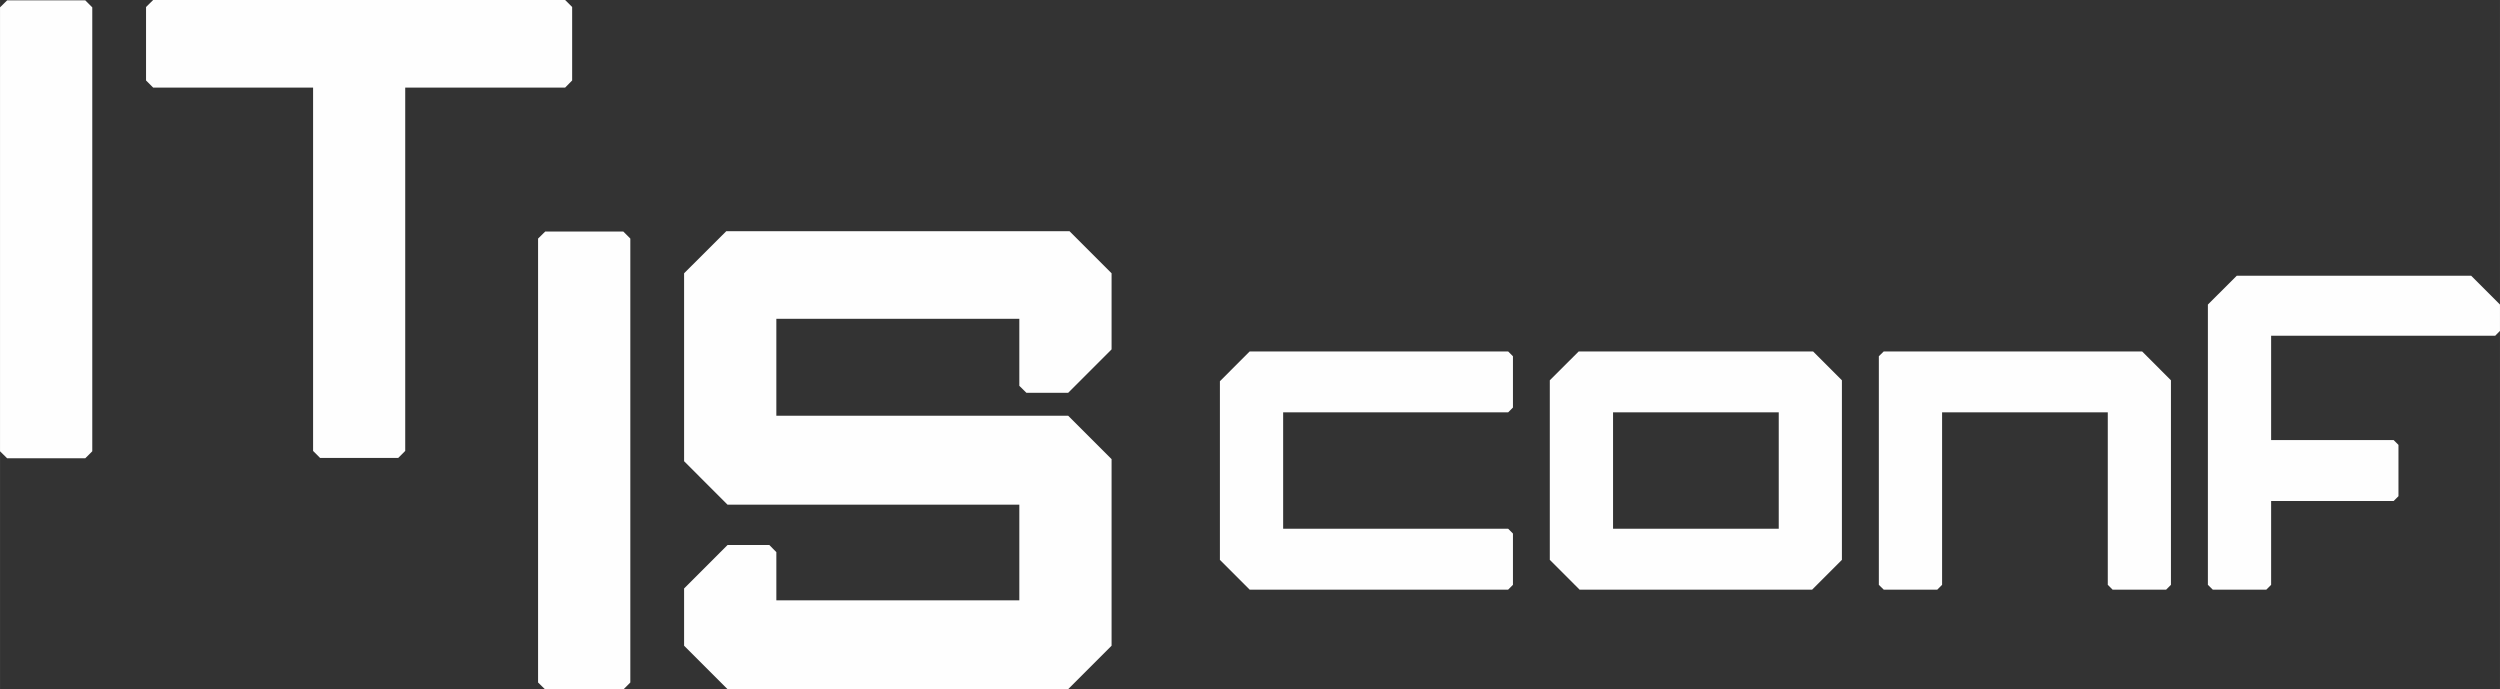
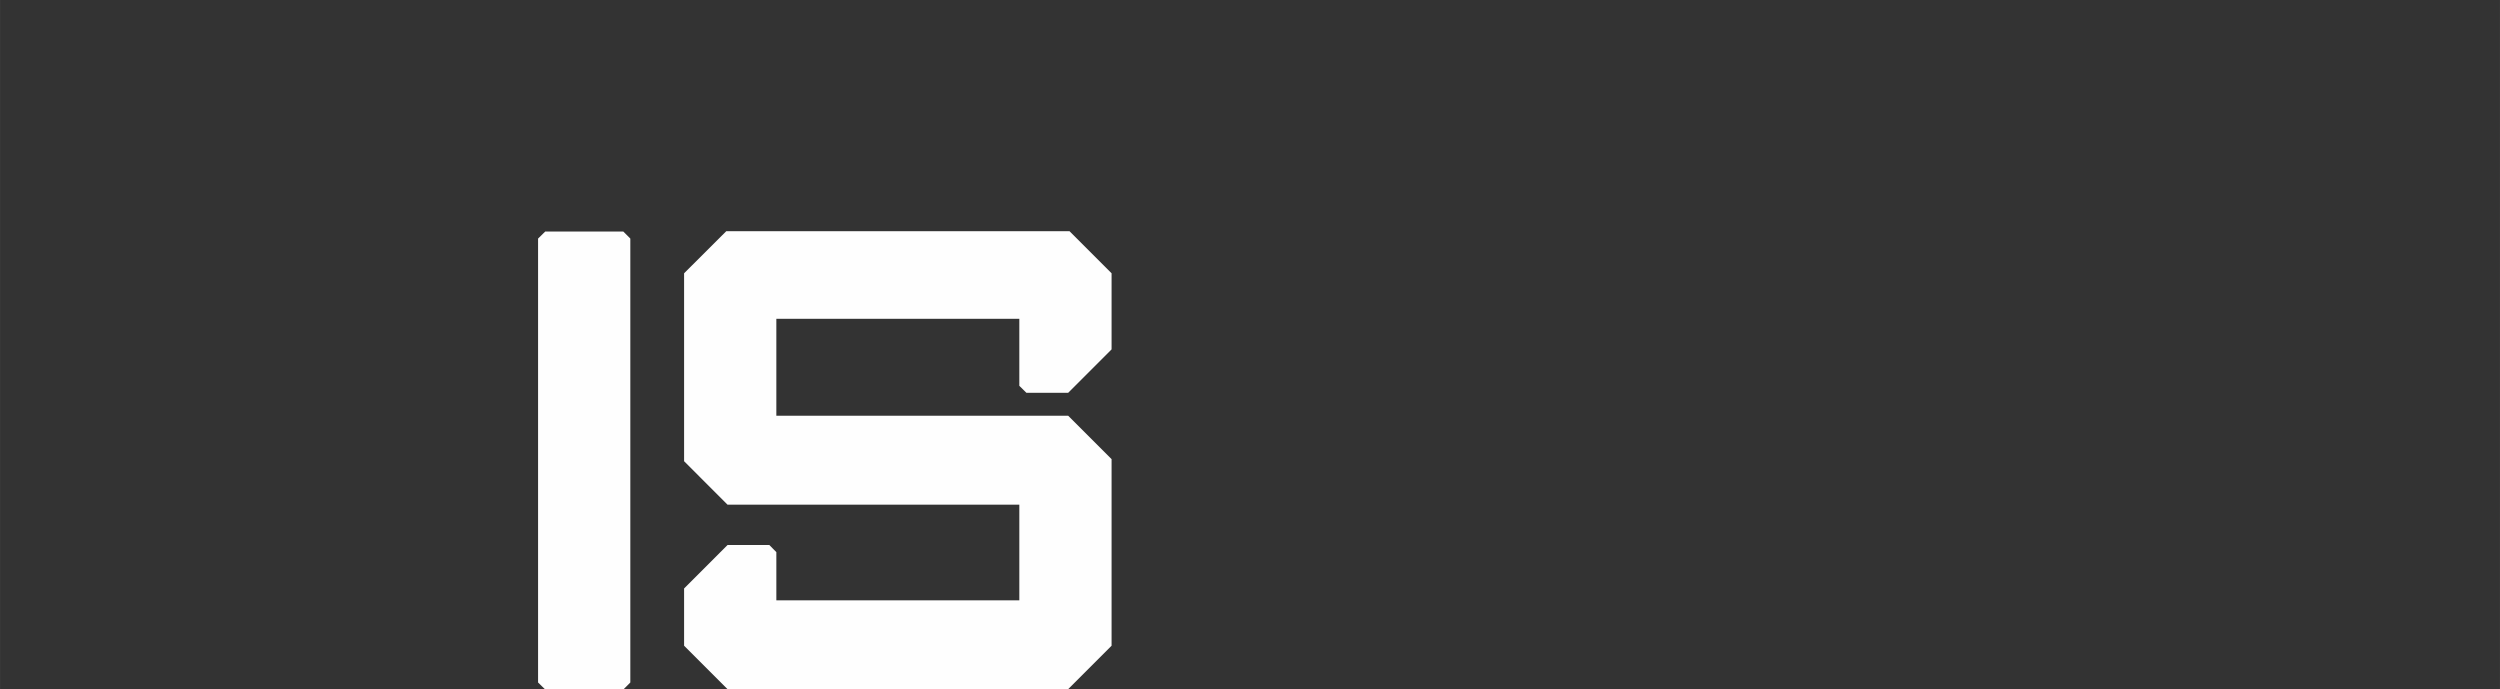
<svg xmlns="http://www.w3.org/2000/svg" xml:space="preserve" width="91.621mm" height="25.269mm" style="shape-rendering:geometricPrecision; text-rendering:geometricPrecision; image-rendering:optimizeQuality; fill-rule:evenodd; clip-rule:evenodd" viewBox="0 0 9162060 2526933">
  <rect x="0" y="0" width="9162060" height="2526933" fill="#333333" stroke="none" />
  <defs>
    <style type="text/css">  .fil0 {fill:#FEFEFE;fill-rule:nonzero}  </style>
  </defs>
  <g id="Слой_x0020_1">
    <g id="_2156436447584">
-       <path class="fil0" d="M26110 1260l286310 0 25680 25700 0 1626902 -25680 25700 -286310 0 -26110 -25700 0 -1626902 26110 -25700zm535141 -1260l1509841 0 25680 25700 0 269180 -25680 26120 -586090 0 0 1331602 -25670 25690 -286311 0 -25690 -25690 0 -1331602 -586080 0 -26110 -26120 0 -269180 26110 -25700z" />
      <path class="fil0" d="M1998012 848631l286310 0 25671 25700 0 1626902 -25671 25700 -286310 0 -26110 -25700 0 -1626902 26110 -25700zm663561 -1260l1258061 0 154100 154180 0 278870 -159160 159241 -152840 0 -26100 -25700 0 -245591 -890501 0 0 355121 1069441 0 159160 159240 0 683701 -159160 159230 -1248371 0 -159160 -159230 0 -209791 159160 -159230 153260 0 25670 26110 0 176510 890501 0 0 -350490 -1069431 0 -159160 -159230 0 -688761 154530 -154180z" />
-       <path class="fil0" d="M4579835 1288001l947271 0 17600 17620 0 187991 -17600 17620 -824601 0 0 426520 824601 0 17600 17620 0 187990 -17600 17610 -947271 0 -109100 -109150 0 -654660 109100 -109161zm1205881 0l858951 0 105640 105691 0 658130 -109100 109150 -852311 0 -109110 -109150 0 -658130 105930 -105691zm125840 223231l0 426520 607271 0 0 -426520 -607271 0zm992012 -223231l946971 0 105650 105691 0 749670 -17610 17610 -196271 0 -17600 -17610 0 -632130 -607270 0 0 632130 -17600 17610 -196270 0 -17900 -17610 0 -837741 17900 -17620zm1293901 -277510l858951 0 105640 105690 0 96450 -17610 17910 -821141 0 0 382341 449111 0 17600 17610 0 188000 -17600 17610 -449111 0 0 307260 -17600 17610 -196260 0 -17900 -17610 0 -1027181 105920 -105690z" />
    </g>
  </g>
</svg>